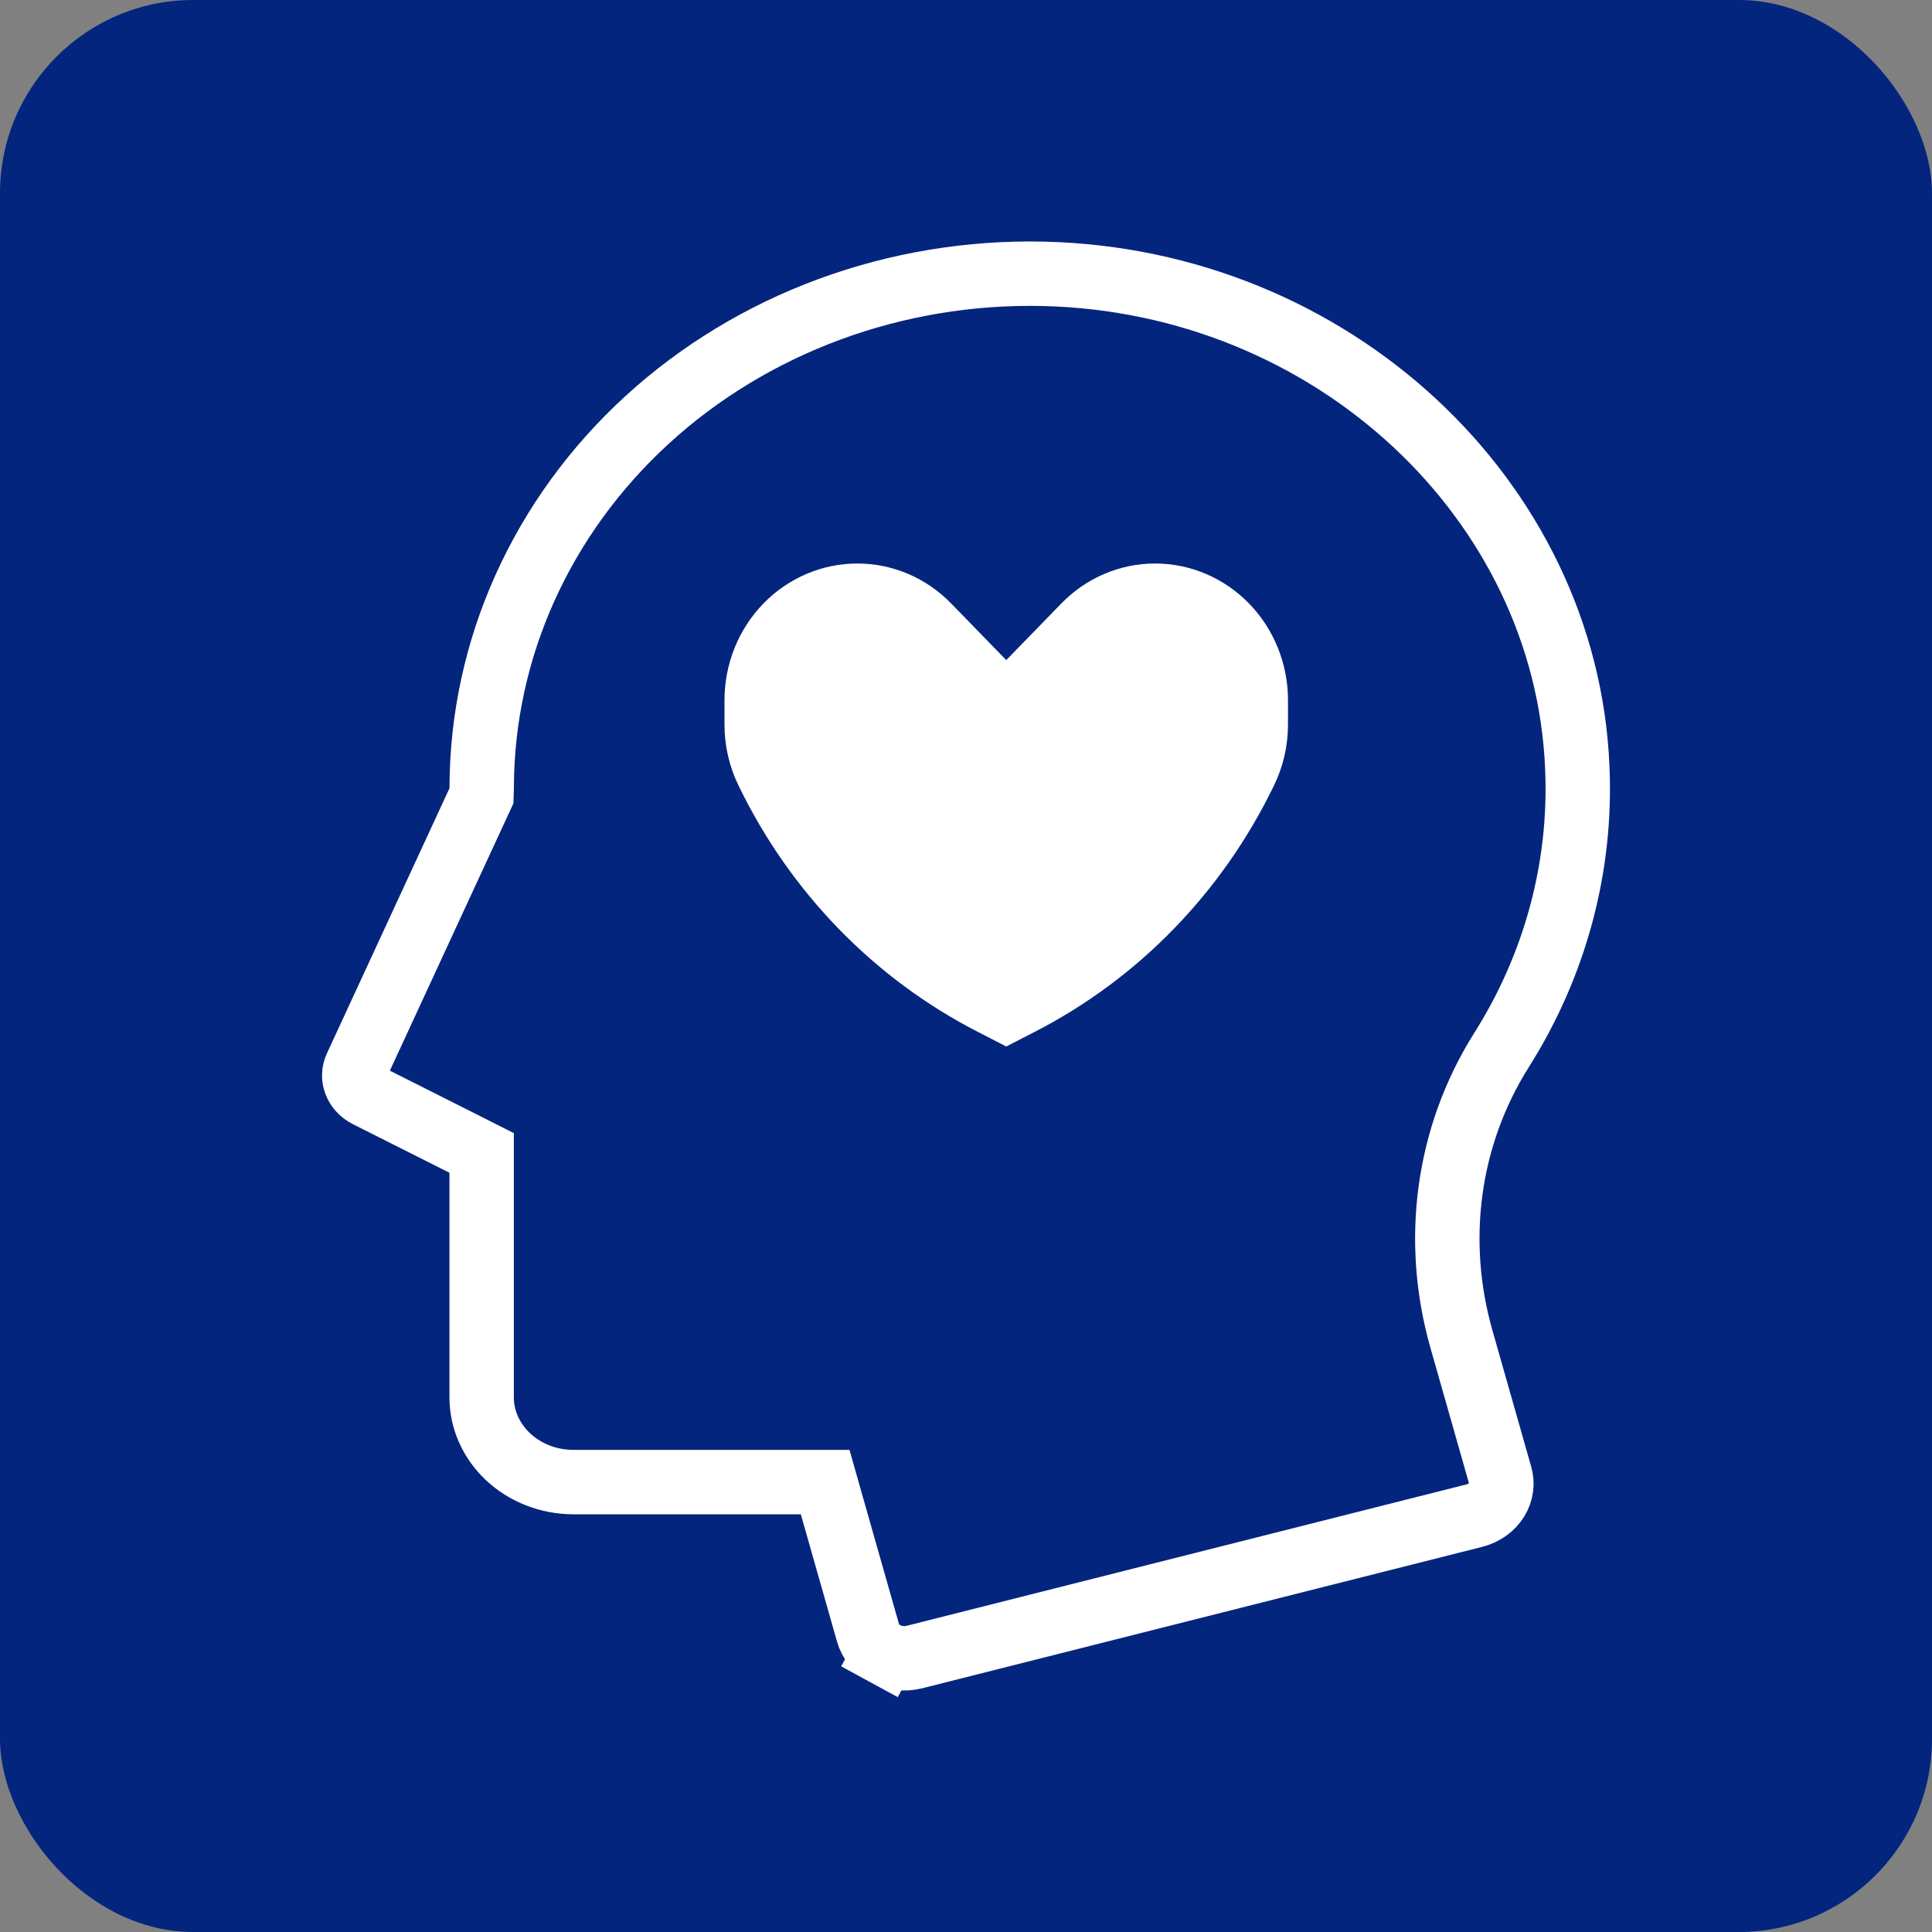
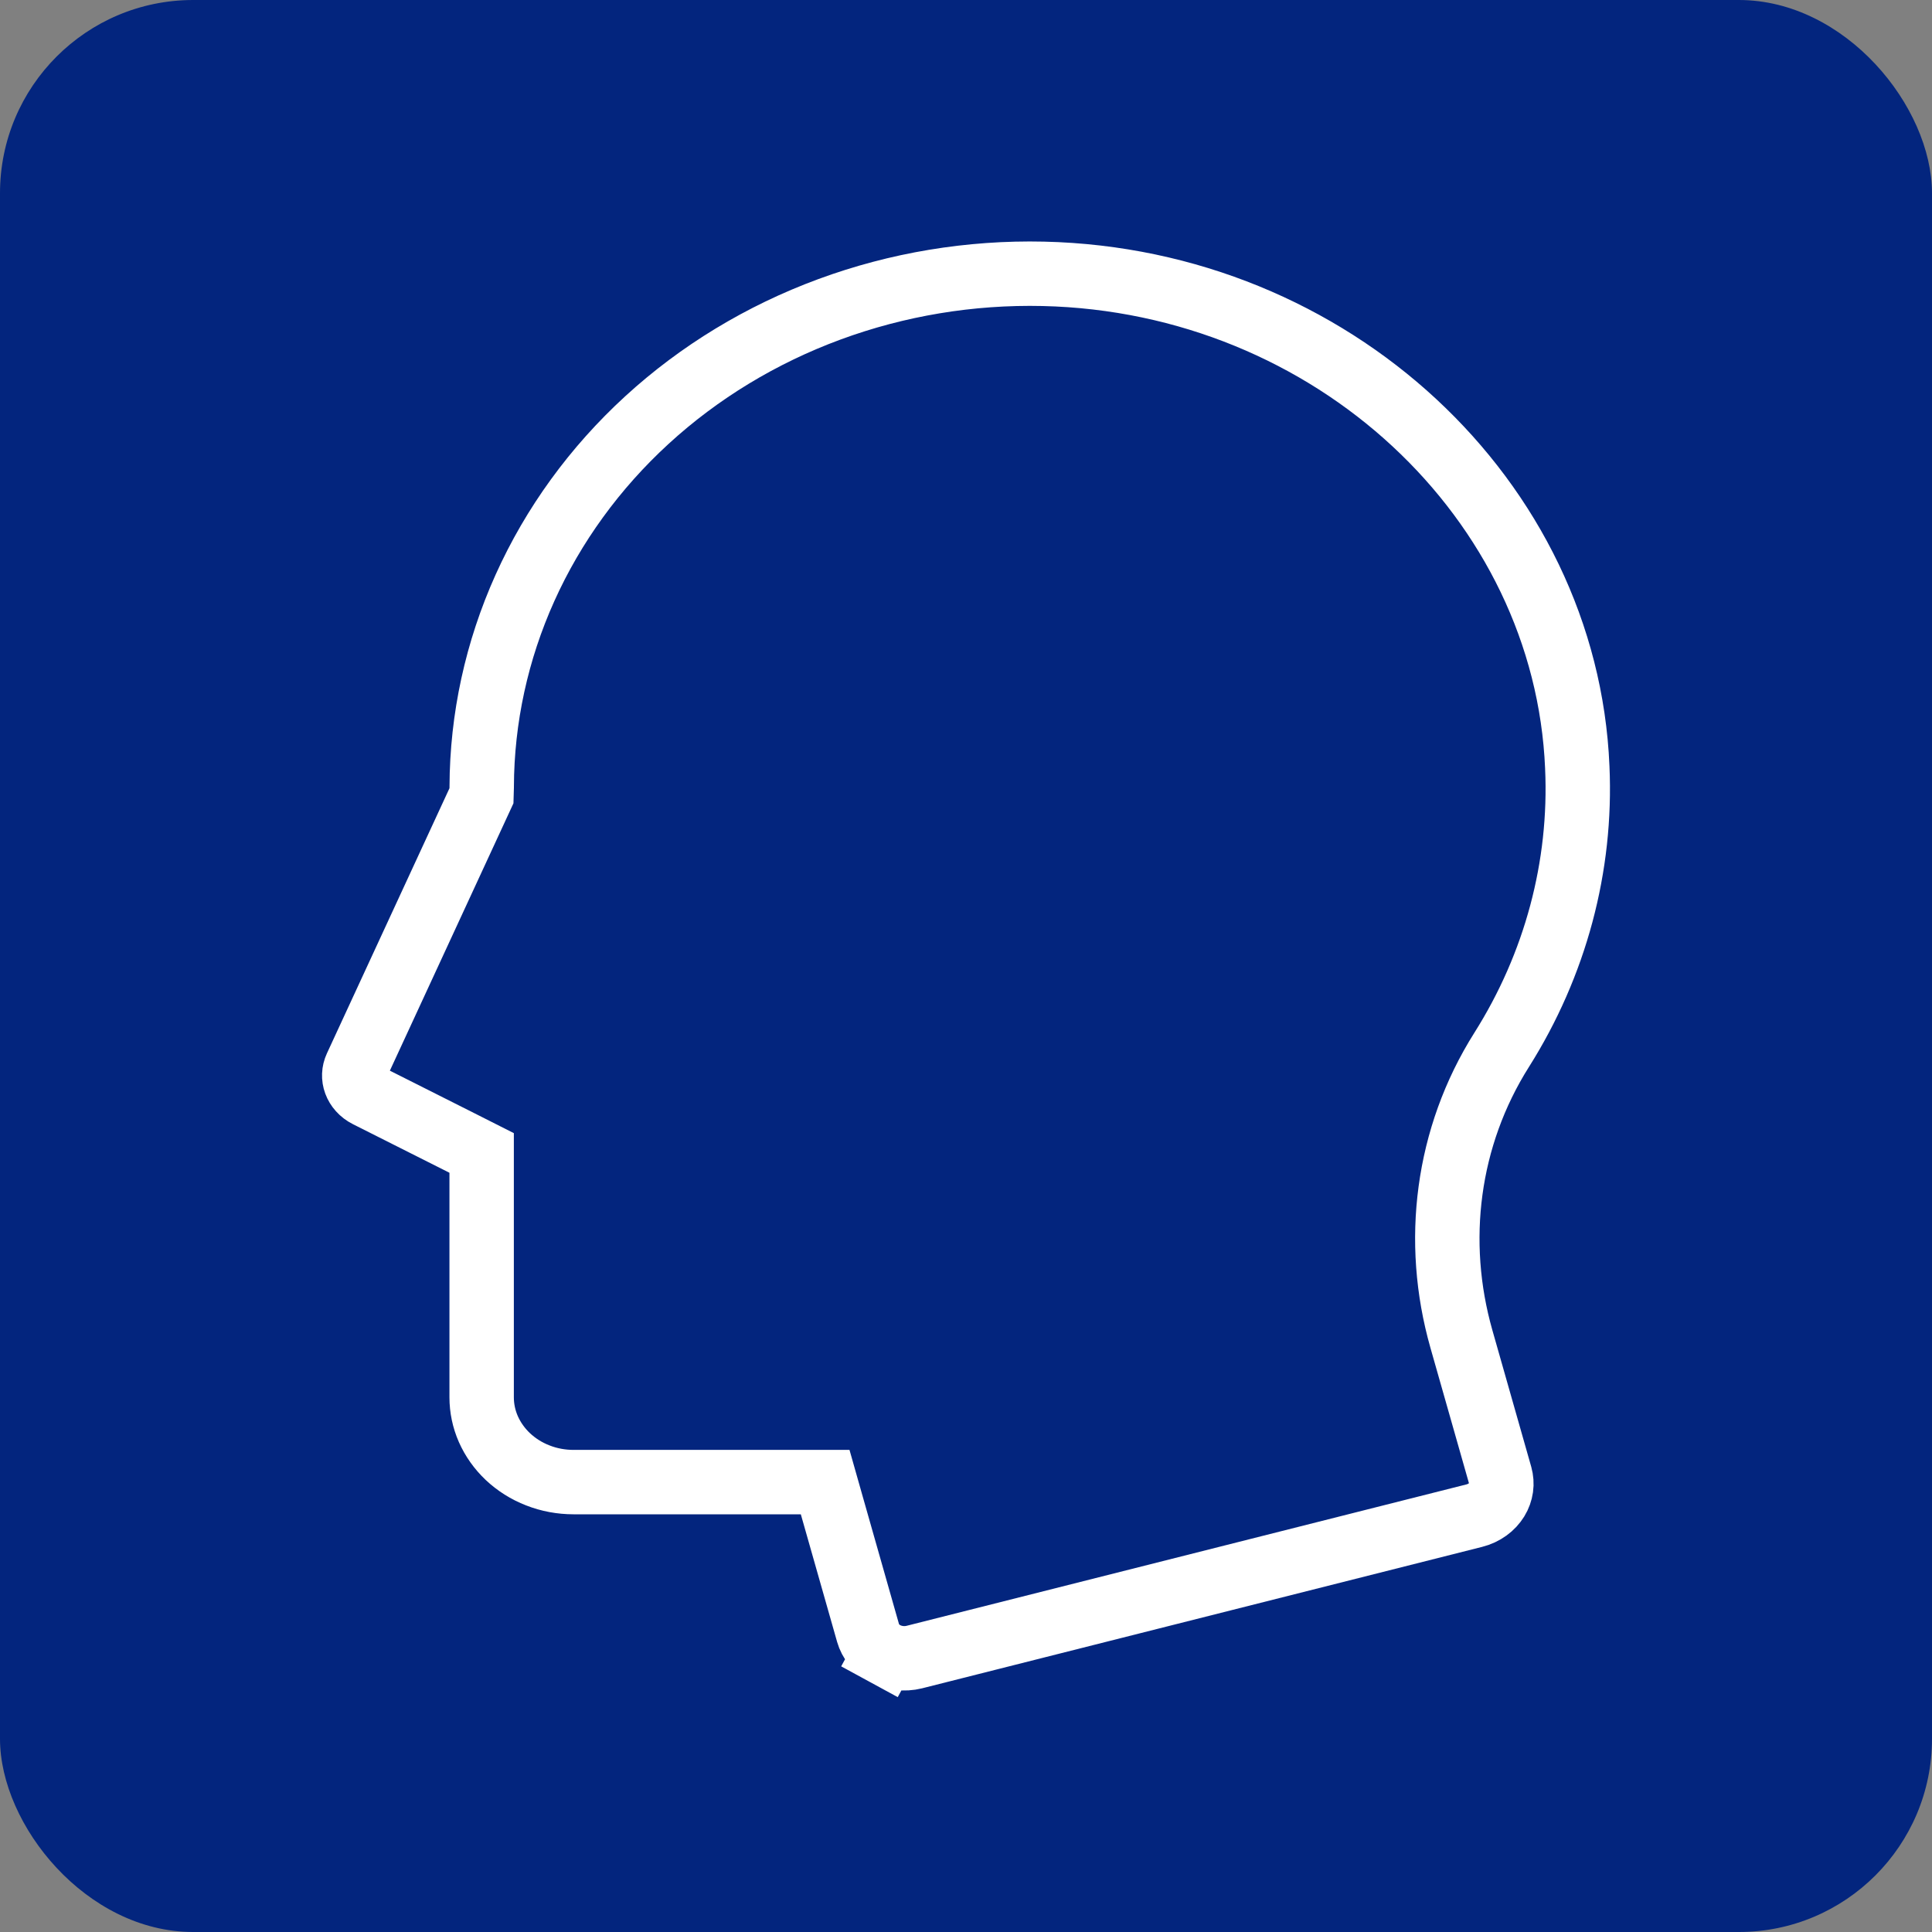
<svg xmlns="http://www.w3.org/2000/svg" width="30" height="30" viewBox="0 0 30 30" fill="none">
  <rect x="0" y="0" width="30" height="30" fill="#808080" stroke="none" />
  <rect width="30" height="30" rx="3" fill="#03257E" />
-   <path d="M22.692 20.79L22.692 20.79L23.296 22.913L23.296 22.913C23.313 22.975 23.318 23.039 23.309 23.102C23.3 23.165 23.278 23.228 23.243 23.285C23.207 23.343 23.159 23.396 23.099 23.439C23.038 23.483 22.968 23.516 22.892 23.535L22.892 23.535L14.197 25.731L14.197 25.731C14.121 25.75 14.04 25.755 13.961 25.745C13.882 25.735 13.807 25.711 13.74 25.675L13.501 26.114L13.74 25.675C13.673 25.638 13.617 25.591 13.573 25.537C13.529 25.483 13.498 25.422 13.48 25.36L13.48 25.36L12.916 23.377L12.813 23.014H12.435H8.907C8.715 23.014 8.526 22.979 8.351 22.91C8.175 22.842 8.018 22.742 7.886 22.618C7.755 22.494 7.653 22.349 7.583 22.191C7.514 22.034 7.479 21.866 7.479 21.697V18.211V17.903L7.204 17.764L5.706 17.01C5.706 17.01 5.706 17.01 5.706 17.01C5.612 16.963 5.549 16.888 5.52 16.809C5.491 16.73 5.494 16.645 5.53 16.567L5.53 16.567L7.433 12.45L7.476 12.357L7.479 12.255L7.48 12.225L7.48 12.225L7.48 12.213C7.484 11.153 7.712 10.105 8.152 9.128C8.592 8.151 9.236 7.264 10.047 6.521C10.858 5.778 11.82 5.194 12.877 4.804C13.934 4.414 15.064 4.226 16.201 4.252L16.201 4.252C20.683 4.355 24.317 7.758 24.492 11.914L24.492 11.916C24.561 13.452 24.154 14.977 23.317 16.303L23.317 16.303C22.464 17.655 22.263 19.281 22.692 20.79Z" stroke="white" />
-   <path d="M20 10.873V11.248C20 11.578 19.926 11.905 19.781 12.2C18.979 13.857 17.674 15.2 16.062 16.025L15.625 16.25L15.188 16.025C13.576 15.2 12.271 13.857 11.469 12.2C11.324 11.905 11.249 11.578 11.25 11.248V10.873C11.25 10.31 11.467 9.77 11.854 9.372C12.241 8.974 12.766 8.75 13.313 8.75C13.861 8.75 14.385 8.974 14.772 9.373L15.625 10.25L16.478 9.373C16.865 8.974 17.389 8.75 17.936 8.75C18.484 8.75 19.009 8.974 19.396 9.372C19.783 9.77 20 10.31 20 10.873Z" fill="white" />
+   <path d="M22.692 20.79L22.692 20.79L23.296 22.913L23.296 22.913C23.313 22.975 23.318 23.039 23.309 23.102C23.3 23.165 23.278 23.228 23.243 23.285C23.207 23.343 23.159 23.396 23.099 23.439C23.038 23.483 22.968 23.516 22.892 23.535L22.892 23.535L14.197 25.731L14.197 25.731C14.121 25.75 14.04 25.755 13.961 25.745C13.882 25.735 13.807 25.711 13.74 25.675L13.501 26.114L13.74 25.675C13.673 25.638 13.617 25.591 13.573 25.537C13.529 25.483 13.498 25.422 13.48 25.36L13.48 25.36L12.916 23.377L12.813 23.014H12.435H8.907C8.715 23.014 8.526 22.979 8.351 22.91C8.175 22.842 8.018 22.742 7.886 22.618C7.755 22.494 7.653 22.349 7.583 22.191C7.514 22.034 7.479 21.866 7.479 21.697V18.211V17.903L7.204 17.764L5.706 17.01C5.706 17.01 5.706 17.01 5.706 17.01C5.612 16.963 5.549 16.888 5.52 16.809C5.491 16.73 5.494 16.645 5.53 16.567L5.53 16.567L7.433 12.45L7.476 12.357L7.479 12.255L7.48 12.225L7.48 12.213C7.484 11.153 7.712 10.105 8.152 9.128C8.592 8.151 9.236 7.264 10.047 6.521C10.858 5.778 11.82 5.194 12.877 4.804C13.934 4.414 15.064 4.226 16.201 4.252L16.201 4.252C20.683 4.355 24.317 7.758 24.492 11.914L24.492 11.916C24.561 13.452 24.154 14.977 23.317 16.303L23.317 16.303C22.464 17.655 22.263 19.281 22.692 20.79Z" stroke="white" />
</svg>